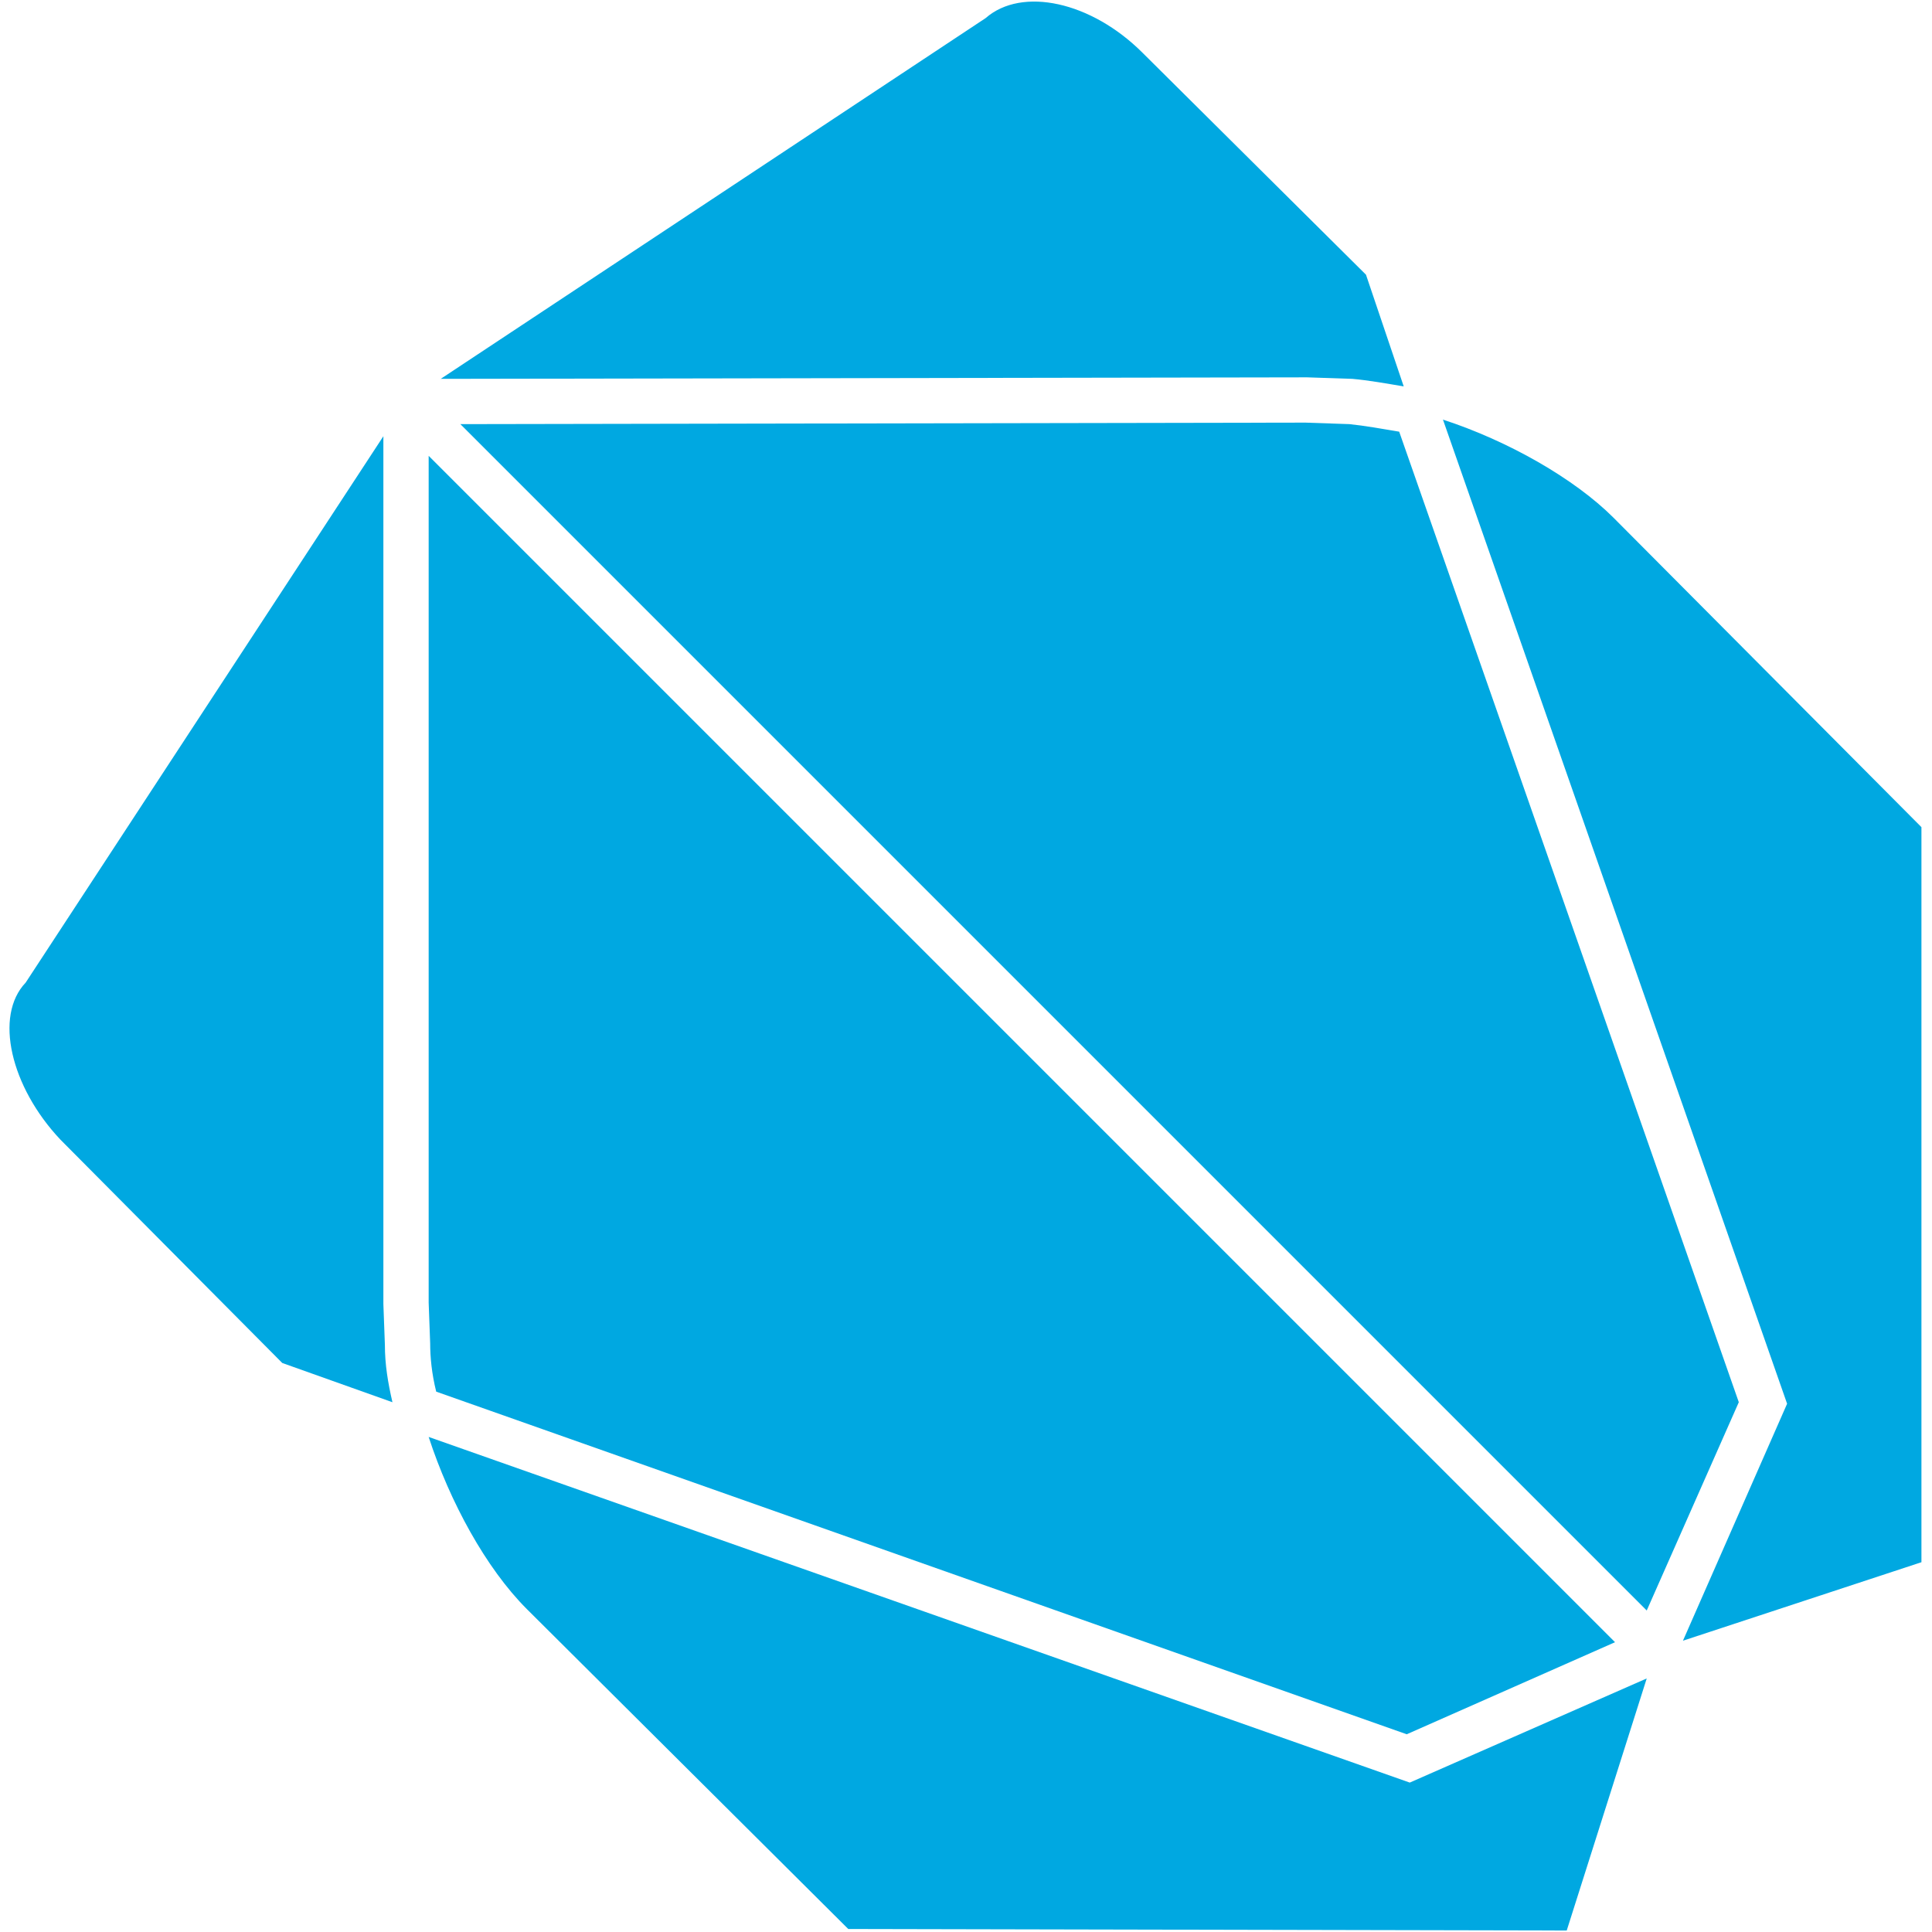
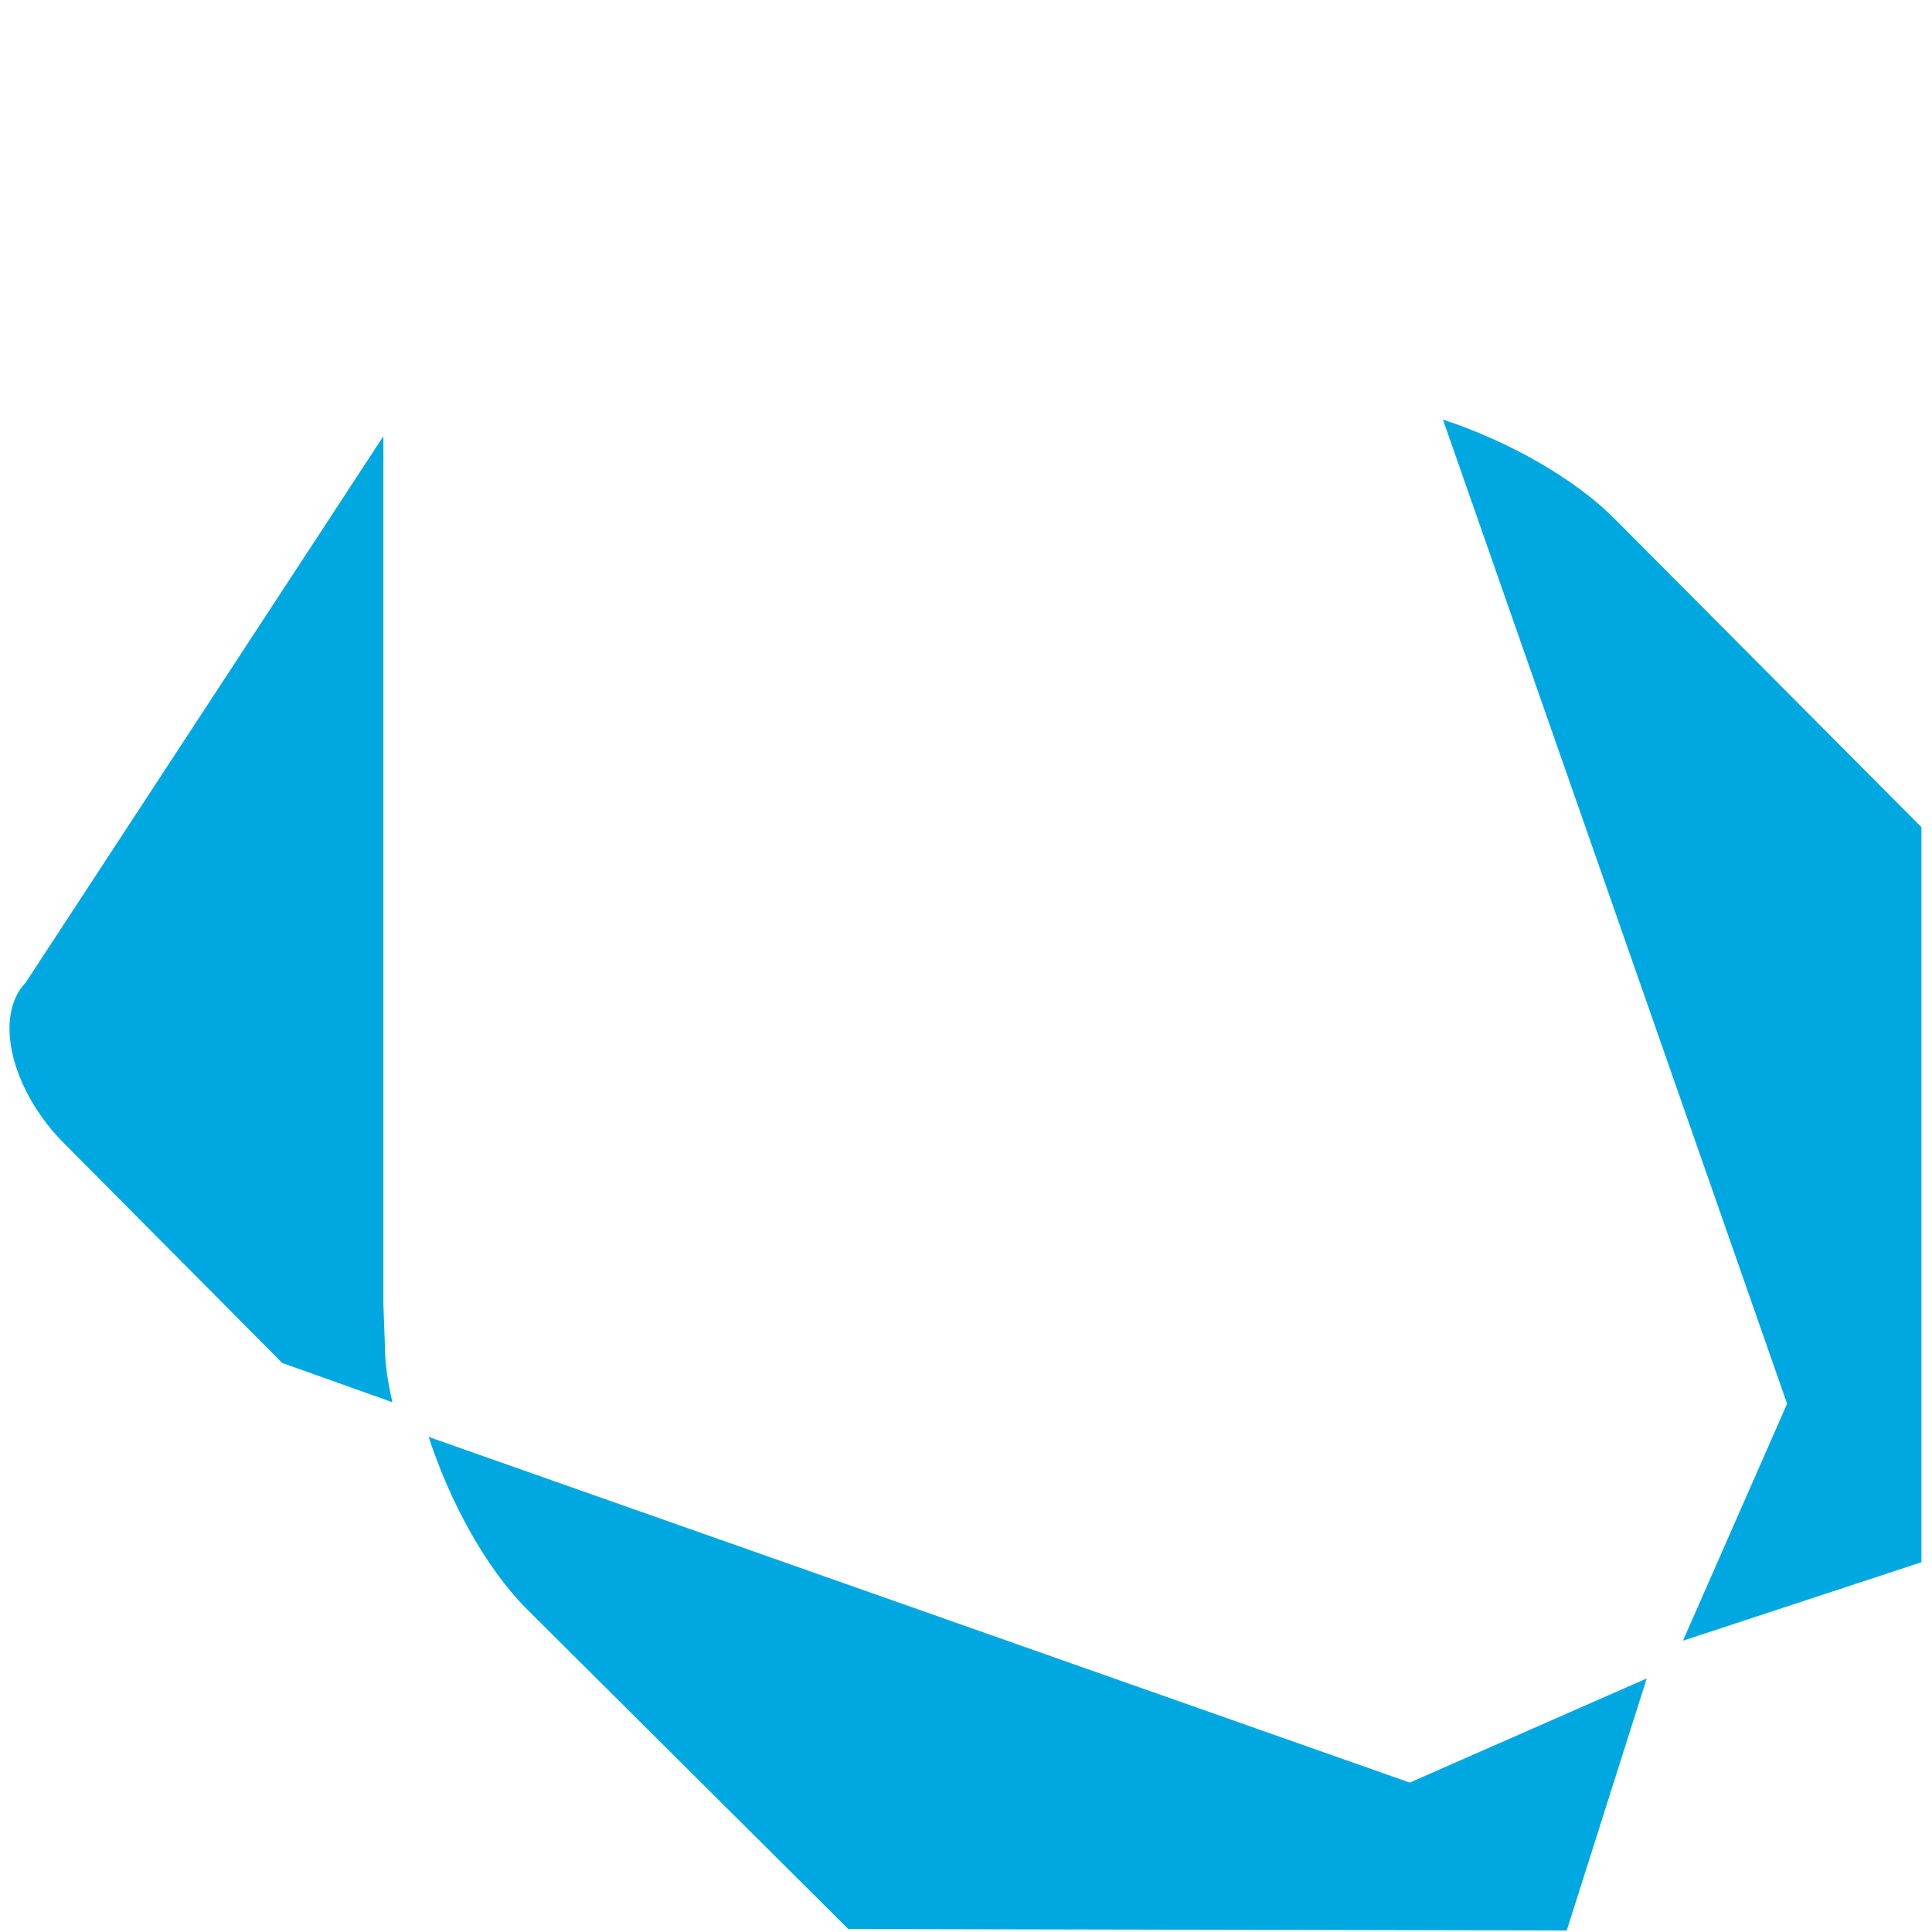
<svg xmlns="http://www.w3.org/2000/svg" width="128" height="128" viewBox="0 0 128 128" fill="none">
-   <path d="M86.6 25L89.6 25.1C90.7 25.2 91.8 25.4 93 25.6L90.5 18.2L75.7 3.5C72.3 0.1 67.7 -0.9 65.3 1.2L29.2 25.1L86.6 25ZM92.7 28.6C91.5 28.4 90.4 28.2 89.4 28.1L86.5 28L30.5 28.1L109.1 106.7L115.2 92.9L92.7 28.6ZM28.9 92.2L93.2 114.9L107 108.8L28.4 30.2V86.3L28.5 89C28.5 89.9 28.6 91 28.9 92.2Z" fill="#00A8E1" />
  <path d="M106.9 34.301C104.3 31.701 99.9 29.201 95.6 27.801L118.4 93.001L111.5 108.701L127.3 103.501V54.801L106.9 34.301ZM93.4 118.101L28.4 95.201C29.8 99.501 32.2 103.901 34.9 106.601L56.2 127.801L103.8 127.901L109.1 111.201L93.4 118.101ZM25.5 89.101L25.4 86.401V28.901L1.7 65.101C-0.4 67.301 0.7 72.001 4 75.501L18.7 90.301L26 92.901C25.7 91.601 25.5 90.401 25.5 89.101Z" fill="#00A8E1" />
</svg>